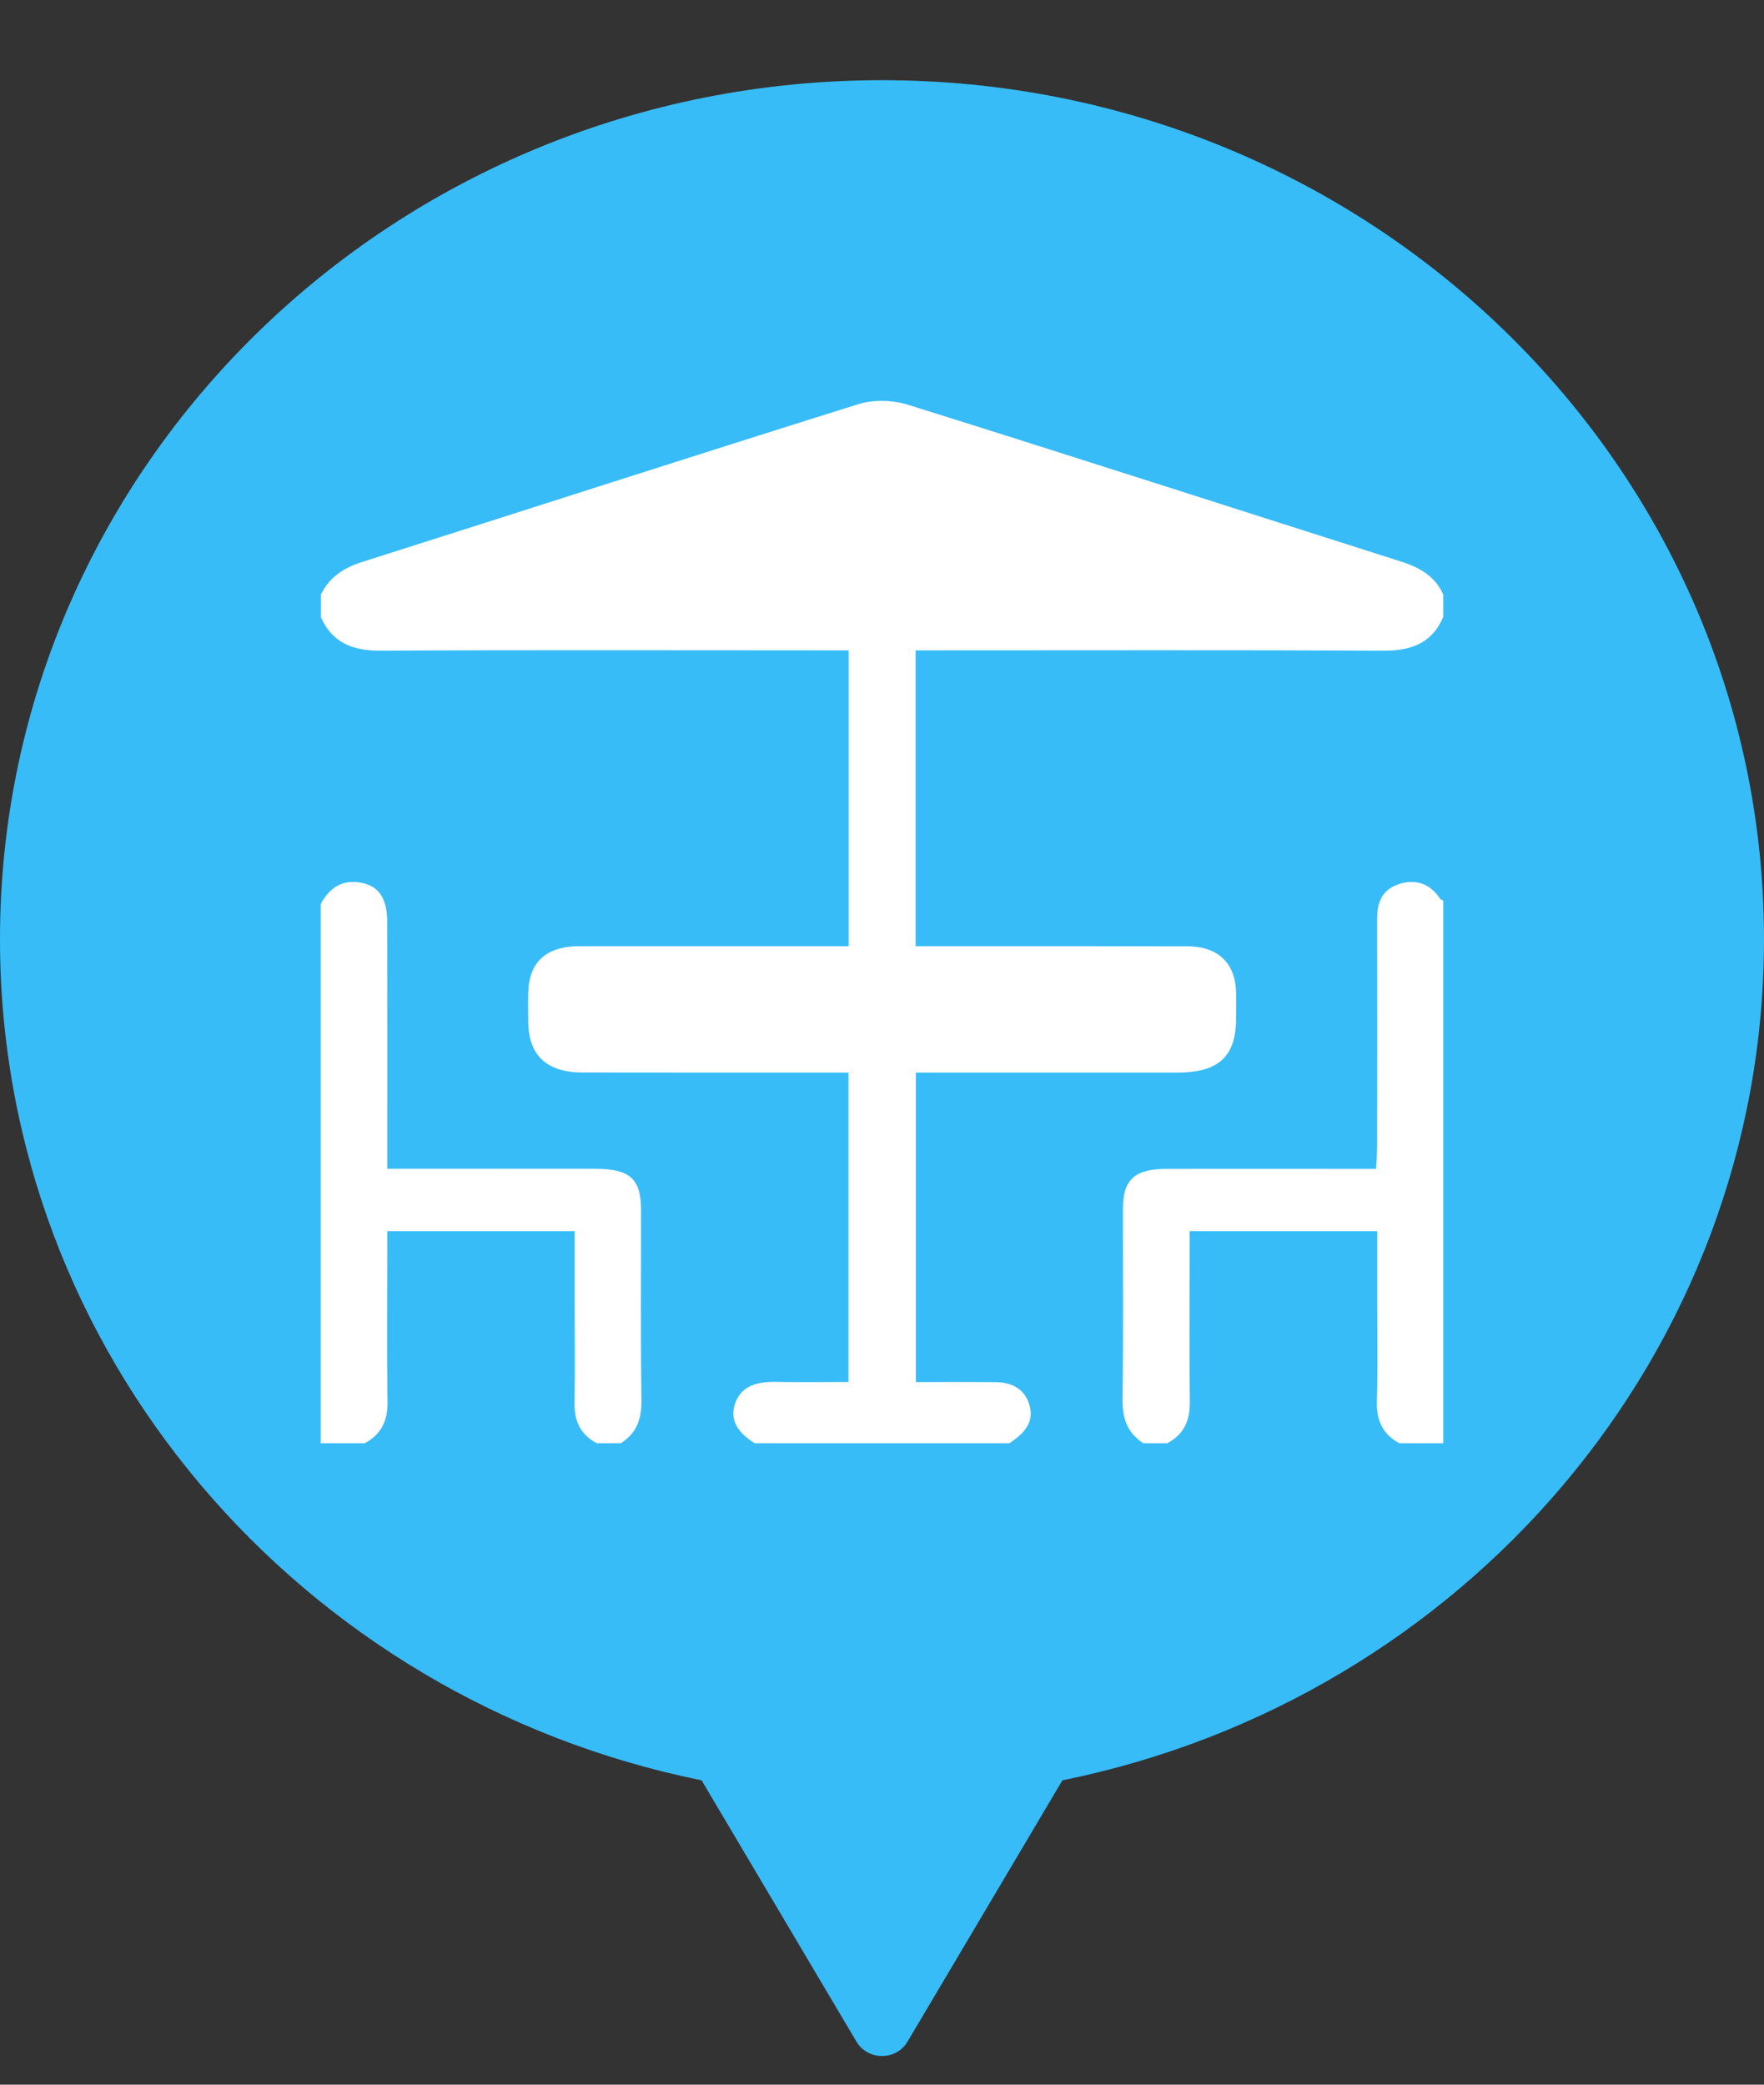
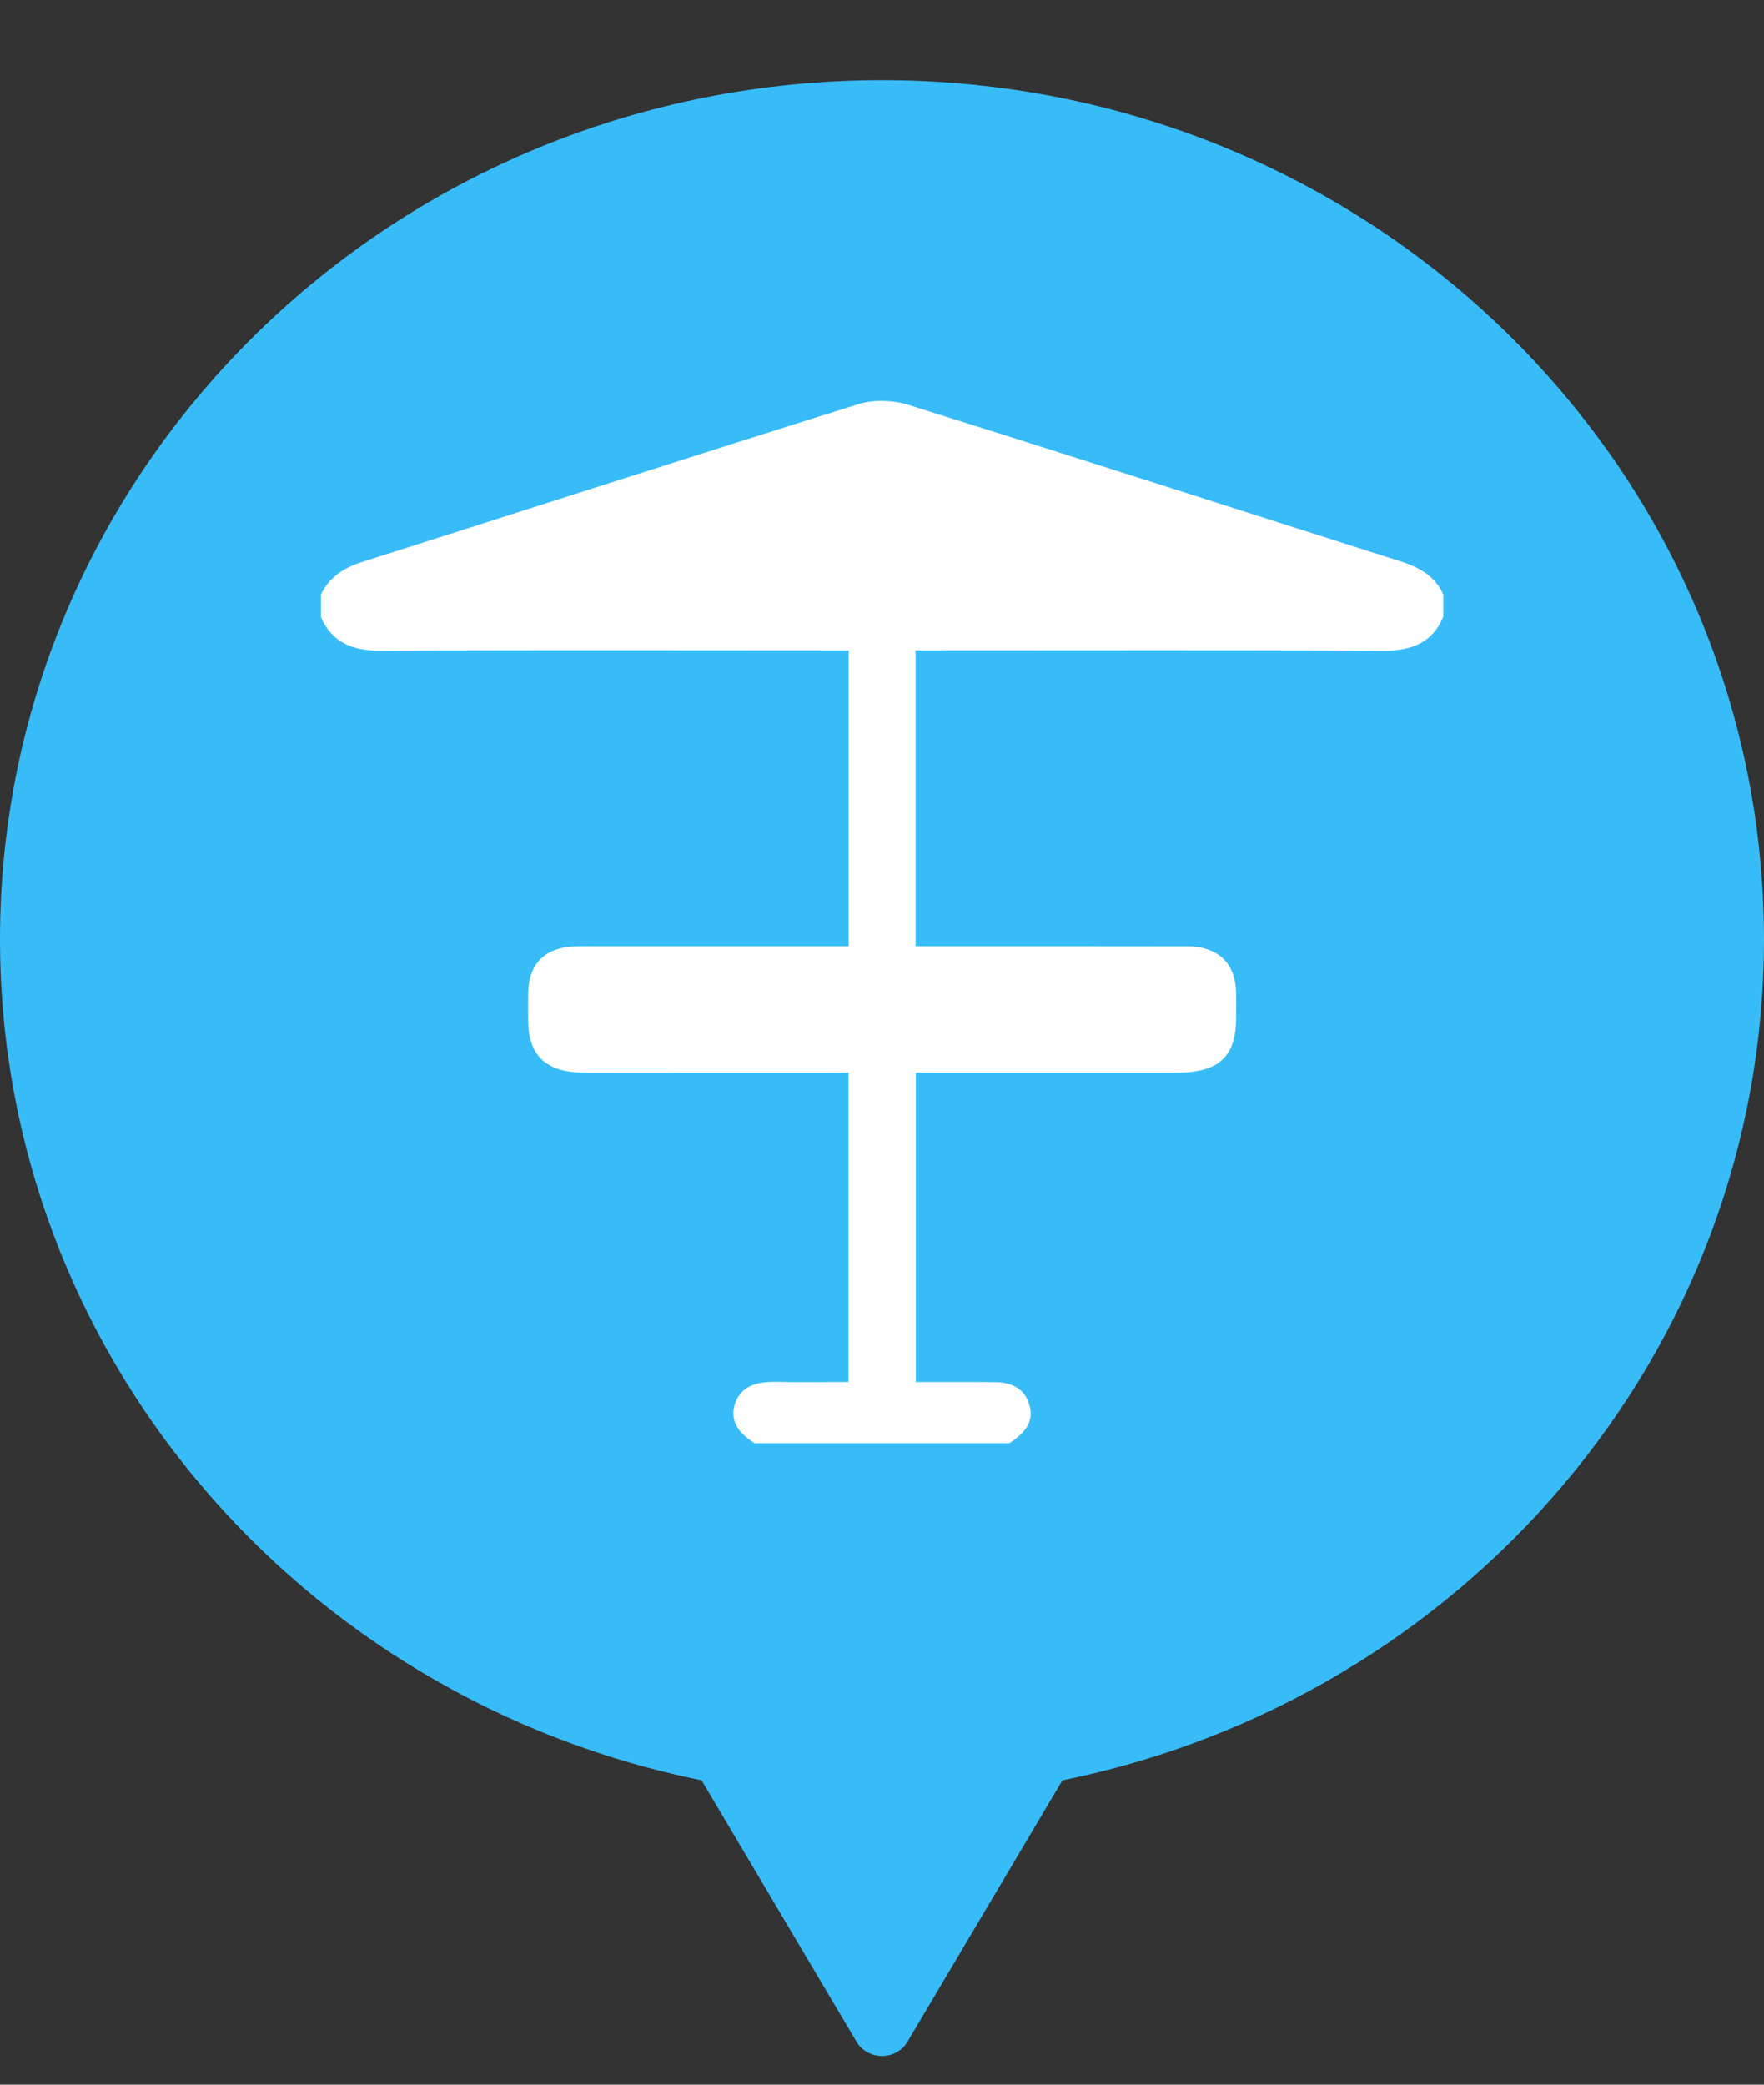
<svg xmlns="http://www.w3.org/2000/svg" width="22" height="26" viewBox="0 0 22 26" fill="none">
  <rect x="0" y="0" width="22" height="26" fill="#333333" stroke="none" />
  <path fill-rule="evenodd" clip-rule="evenodd" d="M11 1C4.925 1 0 5.797 0 11.714C0 16.881 3.754 21.193 8.75 22.204L10.682 25.464C10.824 25.702 11.176 25.702 11.318 25.464L13.25 22.204C18.246 21.193 22 16.881 22 11.714C22 5.797 17.075 1 11 1Z" fill="#37BCF8" />
  <path d="M4.002 7.693V7.416C4.103 7.208 4.274 7.087 4.507 7.012C6.573 6.356 8.635 5.689 10.704 5.041C10.889 4.982 11.133 4.989 11.321 5.047C13.374 5.69 15.421 6.351 17.471 7.003C17.71 7.078 17.902 7.192 18 7.416V7.693C17.869 8.007 17.618 8.117 17.262 8.115C15.409 8.106 13.557 8.111 11.704 8.111C11.609 8.111 11.513 8.111 11.419 8.111V11.801C11.525 11.801 11.614 11.801 11.704 11.801C12.738 11.801 13.771 11.8 14.805 11.802C15.182 11.802 15.401 12.004 15.415 12.358C15.419 12.473 15.416 12.589 15.416 12.704C15.414 13.176 15.199 13.376 14.691 13.377C13.69 13.377 12.69 13.377 11.689 13.377H11.423V17.237C11.766 17.237 12.088 17.235 12.41 17.238C12.634 17.24 12.793 17.332 12.844 17.544C12.895 17.758 12.756 17.888 12.589 18H9.412C9.219 17.879 9.09 17.722 9.17 17.498C9.252 17.272 9.46 17.23 9.693 17.235C9.988 17.241 10.283 17.236 10.582 17.236V13.377C10.496 13.377 10.431 13.377 10.365 13.377C9.331 13.377 8.297 13.378 7.263 13.376C6.818 13.375 6.593 13.162 6.588 12.75C6.586 12.627 6.585 12.504 6.588 12.38C6.597 11.999 6.812 11.802 7.223 11.801C8.256 11.8 9.29 11.801 10.324 11.801C10.412 11.801 10.499 11.801 10.584 11.801V8.111C10.469 8.111 10.371 8.111 10.273 8.111C8.429 8.111 6.584 8.105 4.739 8.115C4.381 8.117 4.135 8.003 4 7.693L4.002 7.693Z" fill="white" />
-   <path d="M4 11.275C4.106 11.078 4.264 10.96 4.517 11.012C4.73 11.056 4.829 11.213 4.829 11.498C4.831 12.42 4.83 13.342 4.83 14.265C4.83 14.356 4.83 14.447 4.83 14.577C4.93 14.577 5.018 14.577 5.105 14.577C5.878 14.577 6.651 14.576 7.424 14.577C7.858 14.578 7.995 14.703 7.995 15.093C7.996 15.878 7.988 16.663 8 17.448C8.003 17.677 7.955 17.866 7.742 18H7.443C7.224 17.884 7.16 17.704 7.165 17.482C7.173 17.086 7.167 16.69 7.167 16.294C7.167 15.984 7.167 15.675 7.167 15.355H4.83C4.83 15.449 4.83 15.53 4.83 15.612C4.83 16.236 4.824 16.86 4.833 17.484C4.836 17.709 4.764 17.884 4.549 18H4V11.275Z" fill="white" />
-   <path d="M14.258 17.999C14.049 17.863 13.997 17.677 14 17.447C14.012 16.655 14.004 15.863 14.005 15.072C14.005 14.713 14.151 14.579 14.549 14.578C15.321 14.576 16.094 14.578 16.866 14.578C16.956 14.578 17.046 14.578 17.162 14.578C17.167 14.472 17.175 14.384 17.175 14.296C17.176 13.352 17.177 12.408 17.175 11.464C17.174 11.265 17.229 11.095 17.451 11.025C17.668 10.957 17.84 11.029 17.96 11.208C17.968 11.219 17.986 11.224 18 11.231V18H17.451C17.237 17.882 17.166 17.708 17.172 17.482C17.184 17.057 17.176 16.63 17.176 16.204C17.176 15.925 17.176 15.646 17.176 15.355H14.837C14.837 15.448 14.837 15.53 14.837 15.611C14.837 16.235 14.832 16.859 14.839 17.483C14.842 17.706 14.775 17.884 14.558 18H14.259L14.258 17.999Z" fill="white" />
</svg>